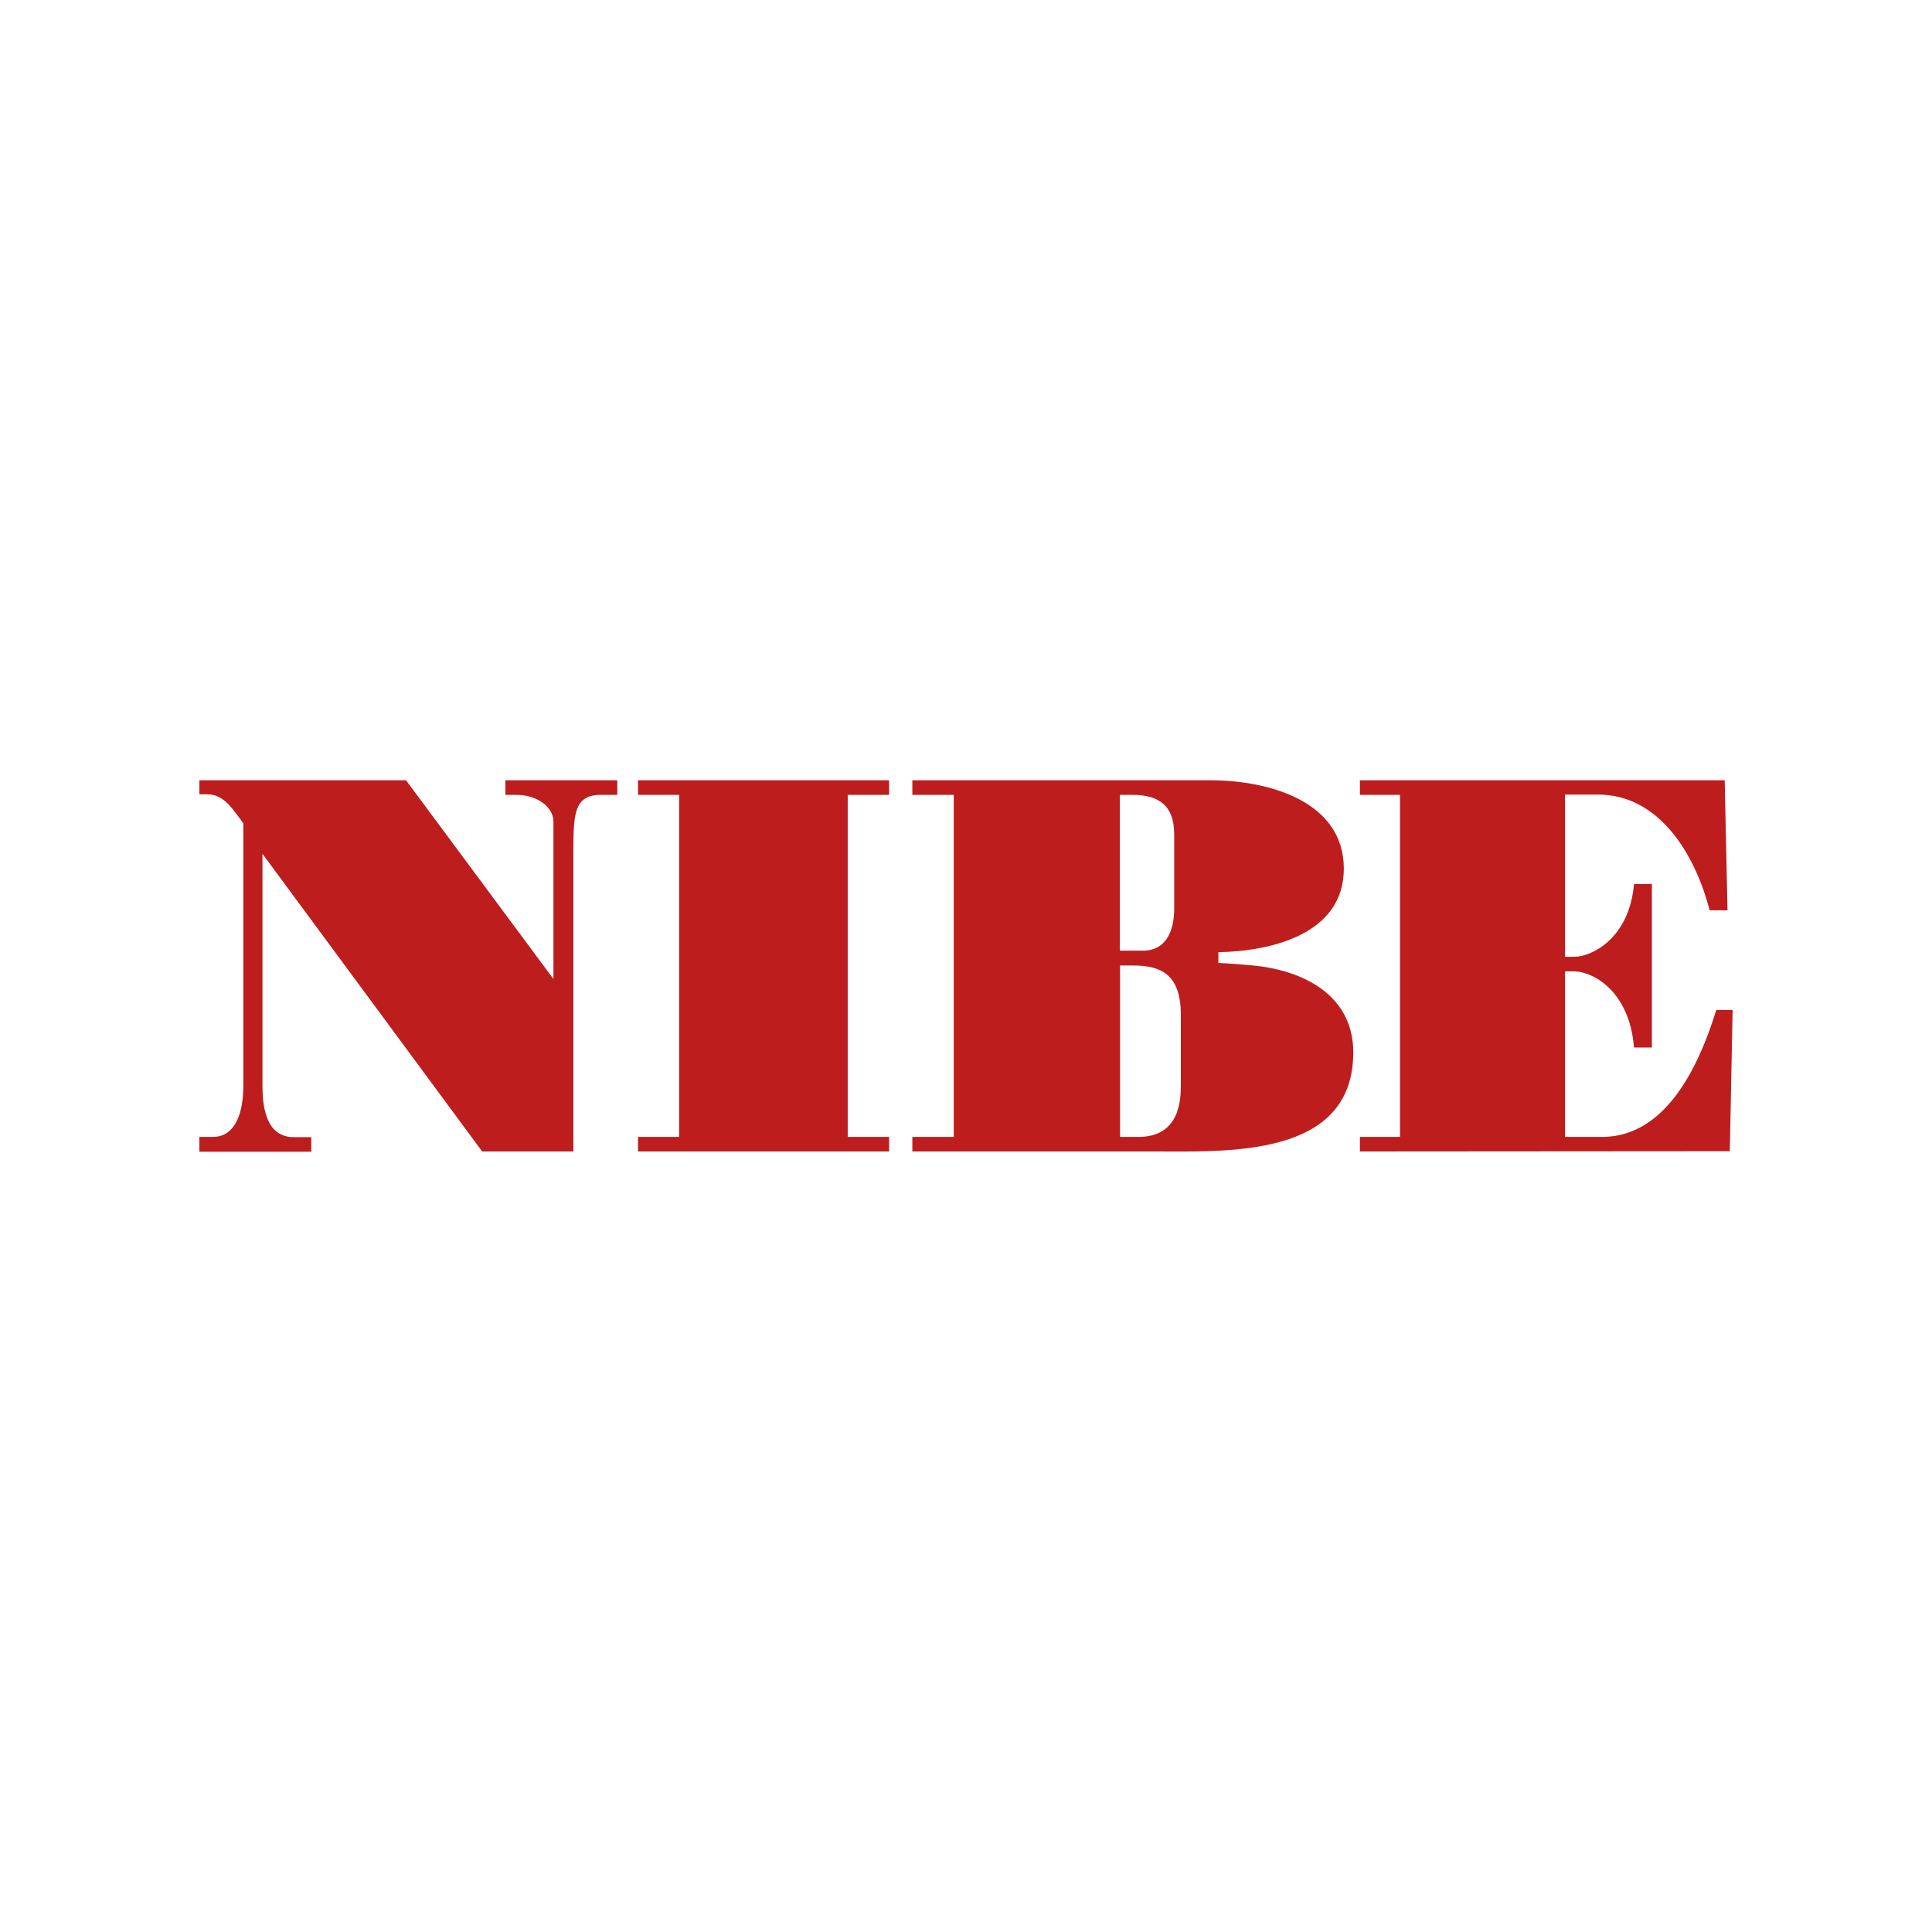
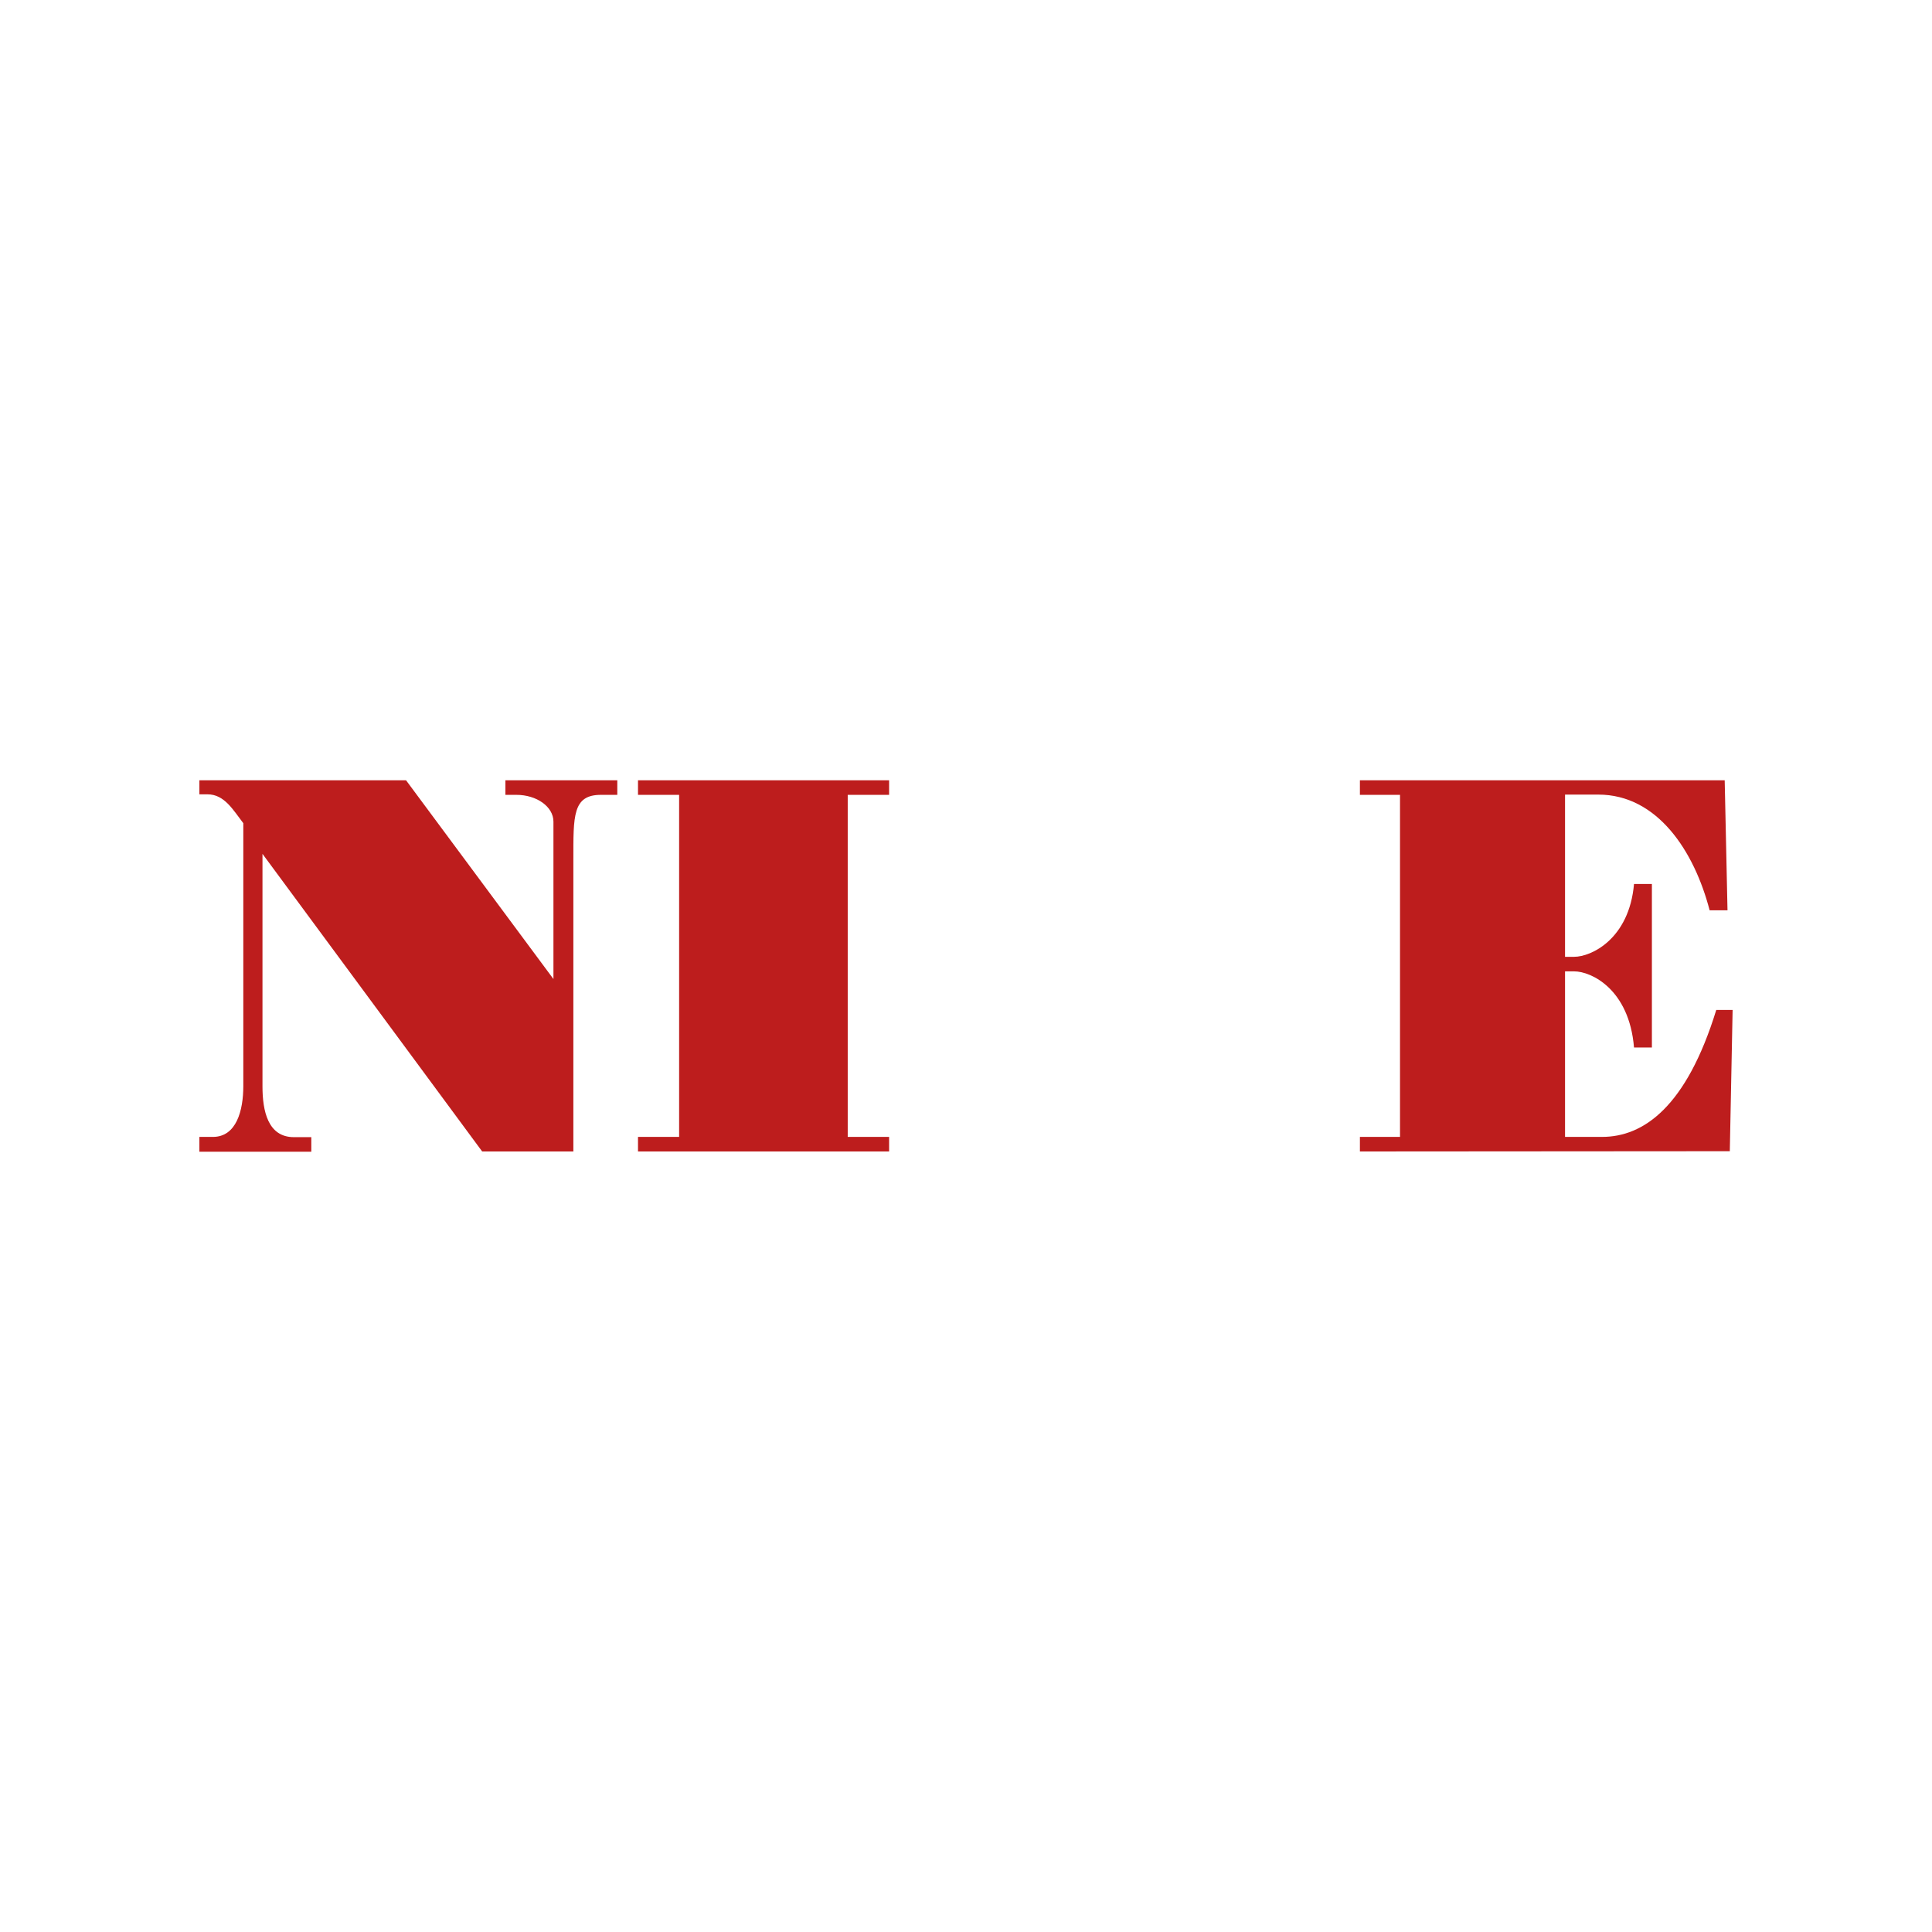
<svg xmlns="http://www.w3.org/2000/svg" id="Layer_4" data-name="Layer 4" viewBox="0 0 500 500">
  <defs>
    <style>.cls-1{fill:#bd1d1d;}</style>
  </defs>
  <path class="cls-1" d="M51.6,298v-3.769h3.5c6.083,0,7.868-6.809,7.868-13.156V213.044c-2.645-3.438-4.893-7.471-9.256-7.471H51.6v-3.636h53.484l38.146,51.435V212.647c0-3.9-4.363-6.941-9.586-6.941H130.8v-3.769h28.956v3.769h-4.231c-7.338,0-7.14,5.421-7.14,16.792V298h-23.6L67.93,220.977v60.161c0,6.347,1.388,13.156,8.132,13.156h4.5v3.769H51.6Z" />
  <path class="cls-1" d="M165.113,298v-3.769h10.644V205.706H165.113v-3.769H230.1v3.769h-10.71v88.522H230.1V298Z" />
-   <path class="cls-1" d="M236.117,298v-3.769h10.71V205.706h-10.71v-3.769h77.217c14.479,0,34.444,5.157,34.444,22.875,0,16.924-18.709,21.354-32.46,21.618v2.777c2.975.132,6.082.4,8.991.661,13.09,1.256,25.916,7.735,25.916,22.478,0,27.436-32.659,25.651-52.162,25.651Zm53.748-3.769h4.76c10.71,0,10.974-9.586,10.974-13.42V262.627c0-10.644-5.355-12.759-12.362-12.759h-3.372Zm0-48.2h6.016c5.487,0,8-4.561,8-10.842V215.953c0-7.206-3.637-10.247-10.843-10.247H289.8v40.327Z" />
  <path class="cls-1" d="M351.943,298v-3.769h10.38V205.706h-10.38v-3.769H446.35l.727,33.651H442.45c-3.967-15.272-13.487-29.949-28.825-29.949h-8.594V247.62h2.38c4.363,0,14.214-4.562,15.47-18.842h4.627v42.311h-4.627c-1.256-15.139-11.107-19.7-15.47-19.7h-2.38v42.84h9.586c10.71,0,21.816-7.735,29.551-32.857H448.4l-.728,36.56Z" />
</svg>